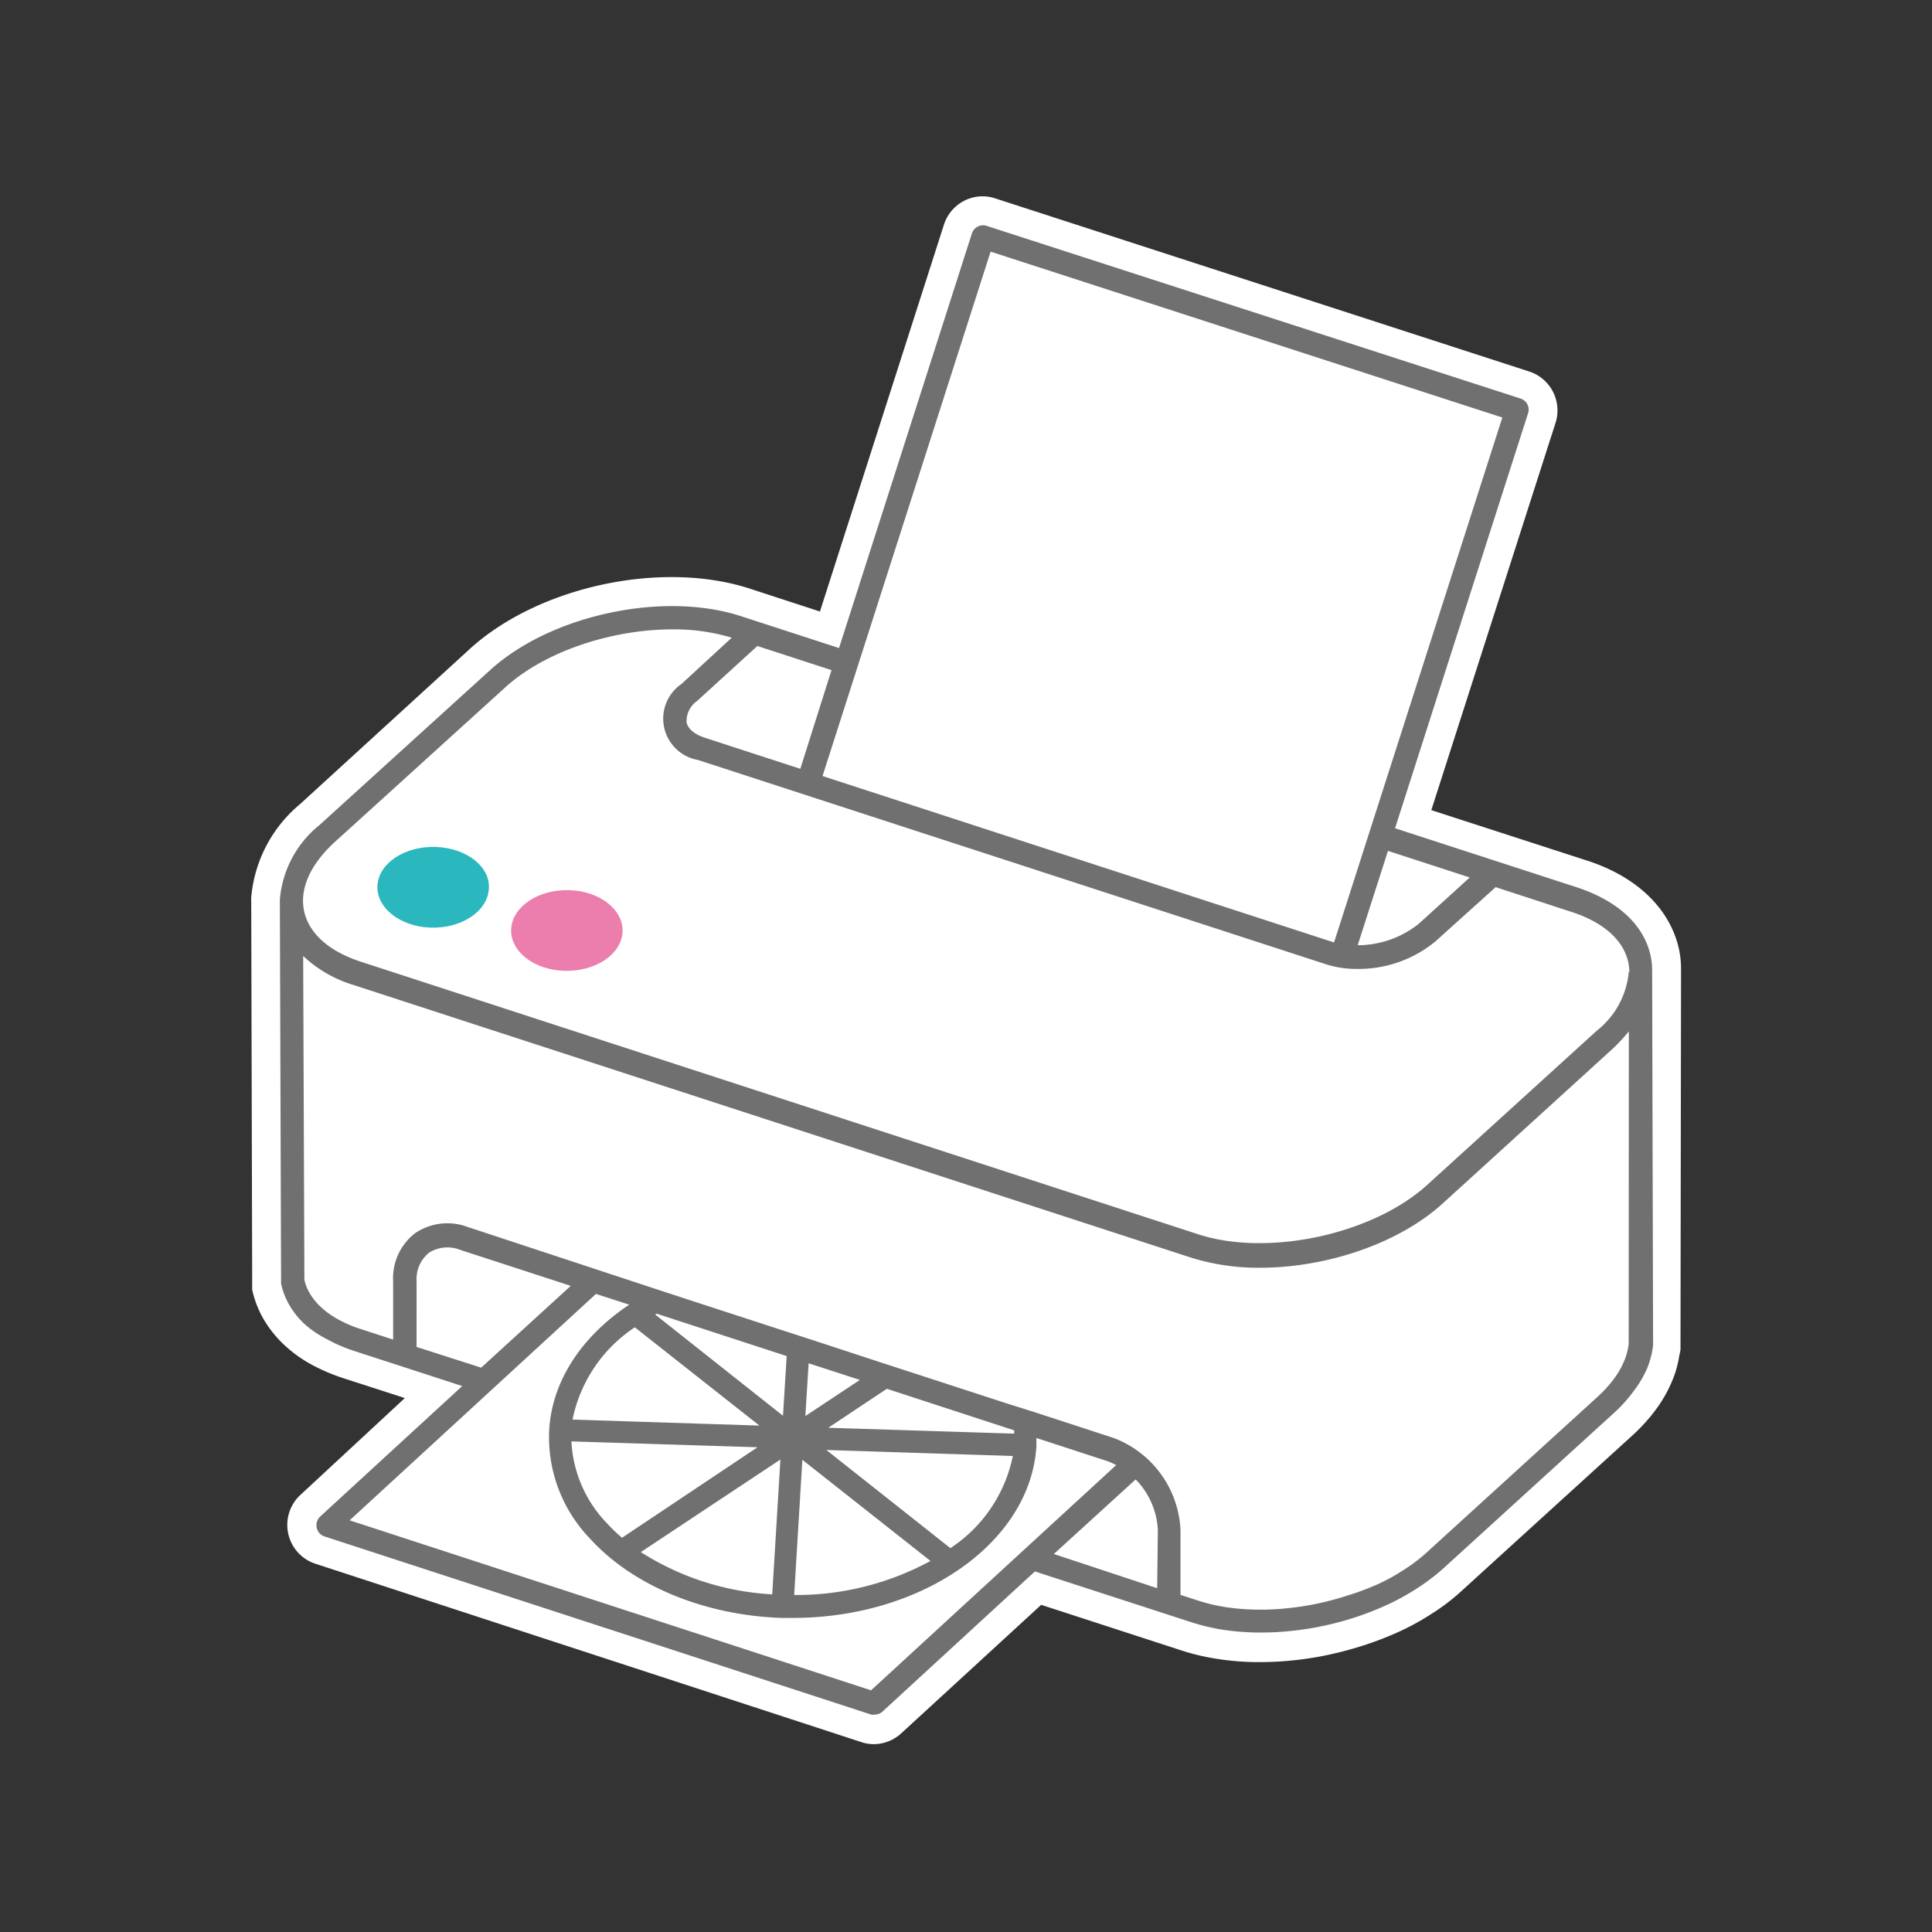
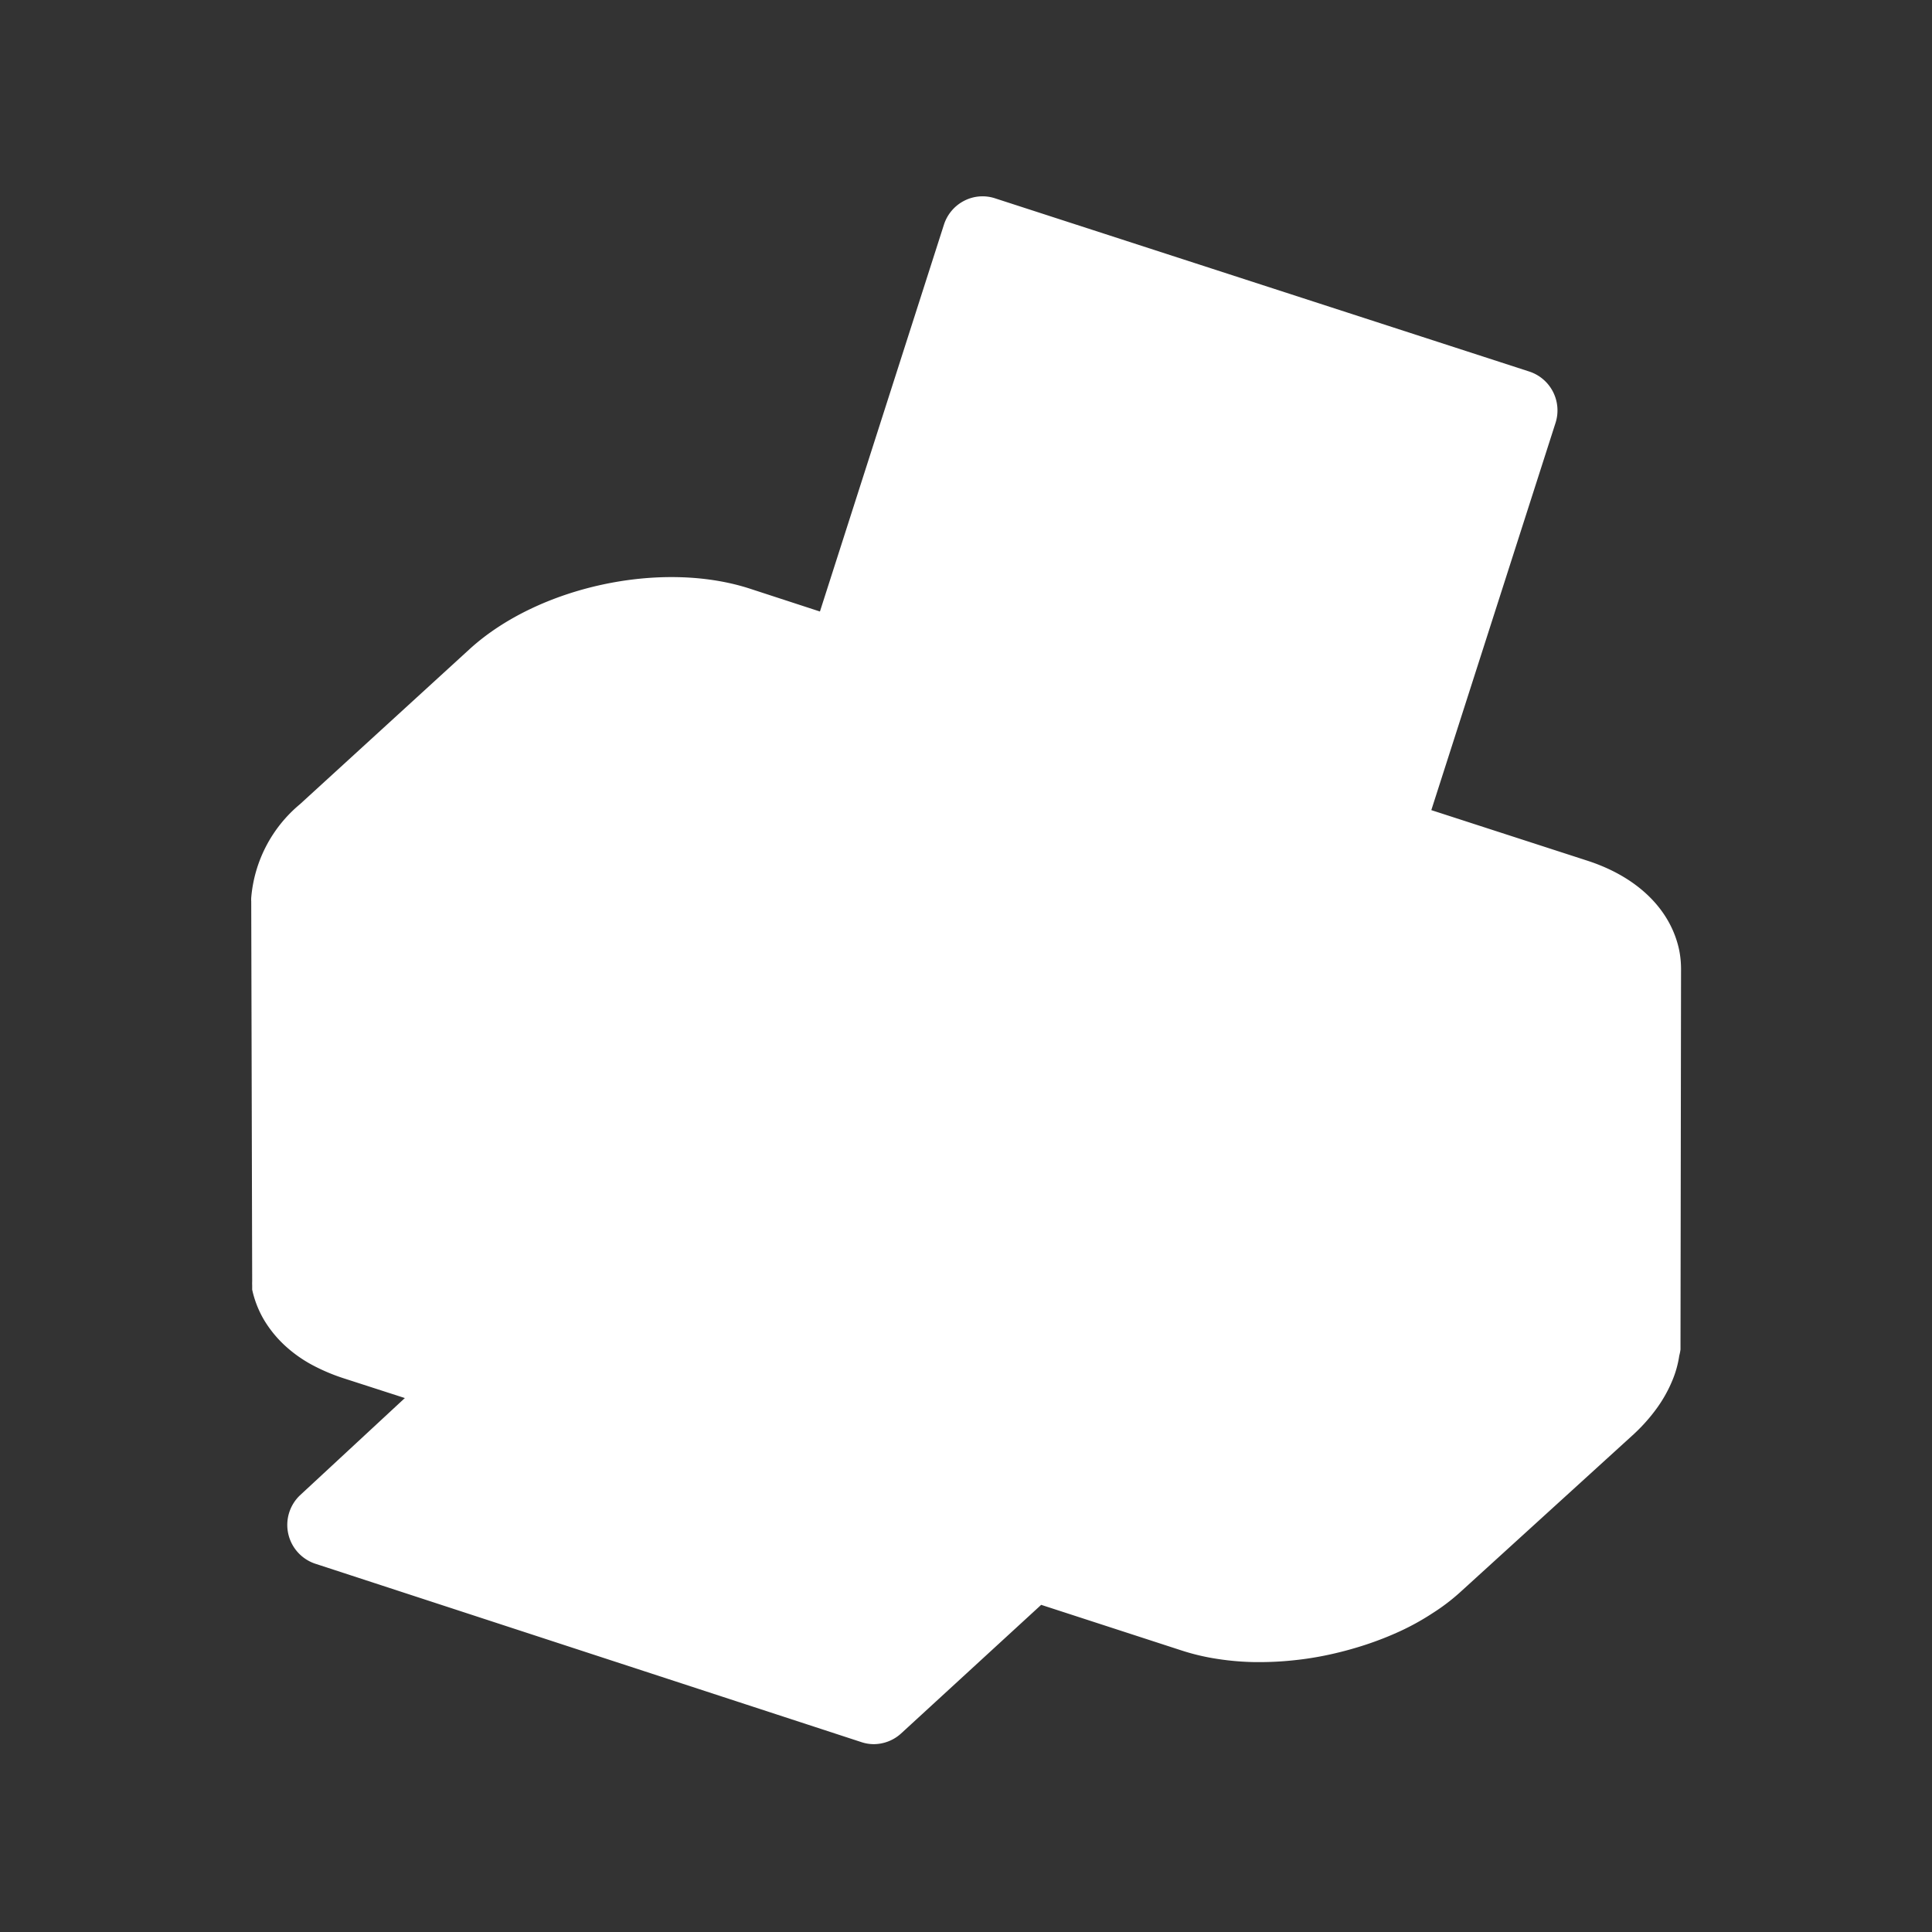
<svg xmlns="http://www.w3.org/2000/svg" viewBox="0 0 141.73 141.73">
  <rect x="0" y="0" width="141.73" height="141.73" fill="#333333" stroke="none" />
  <defs>
    <style>.cls-1{fill:none;}.cls-2{fill:#fff;}.cls-3{fill:#2ab7be;}.cls-4{fill:#ec7ead;}.cls-5{fill:#717071;}</style>
  </defs>
  <g id="レイヤー_2" data-name="レイヤー 2">
    <g id="レイヤー_1-2" data-name="レイヤー 1">
-       <rect class="cls-1" width="141.73" height="141.73" />
      <path class="cls-2" d="M123.32,71.22s0,0,0-.08a7.15,7.15,0,0,0-.14-1.46c-.64-3-3.09-5.36-6.73-6.54L105,59.43,114.12,31a3,3,0,0,0-1.92-3.74L73,14.55a2.94,2.94,0,0,0-2.27.18,3,3,0,0,0-1.48,1.74l-9.1,28.39L55,43.18c-6.48-2.1-15.49-.16-20.53,4.42L22,59a10,10,0,0,0-3.57,6.85,2.4,2.4,0,0,0,0,.28L18.5,94h0a2.85,2.85,0,0,0,0,.29c0,.11,0,.21,0,.32h0a7.55,7.55,0,0,0,.87,2.22,8.56,8.56,0,0,0,1.51,1.86,9.74,9.74,0,0,0,2,1.43,14.11,14.11,0,0,0,2.36,1l4.46,1.44L22,109.7a3,3,0,0,0,1.09,5L63.19,127.8a2.91,2.91,0,0,0,.92.15,3,3,0,0,0,2-.79l10.27-9.43,10.34,3.36a16.31,16.31,0,0,0,2.61.61,19.79,19.79,0,0,0,2.7.23h.41a23.22,23.22,0,0,0,2.34-.12,23.62,23.62,0,0,0,2.74-.43,26.67,26.67,0,0,0,2.68-.73,24,24,0,0,0,2.54-1,18.44,18.44,0,0,0,2.37-1.32,14.82,14.82,0,0,0,2.13-1.64l12.48-11.36a12.9,12.9,0,0,0,1.74-1.91,10,10,0,0,0,1.21-2.12,7.62,7.62,0,0,0,.52-1.85,3.58,3.58,0,0,0,.09-.45h0c0-.11,0-.21,0-.32Zm-76.09,24h0l70.1,3.32h0ZM24.81,94.12l13.43.64h0l-13.43-.64Z" />
-       <path class="cls-3" d="M35.86,65.22c-.1,1.63-2,2.9-4.26,2.83s-4-1.46-3.91-3.09,2-2.9,4.26-2.83S36,63.58,35.86,65.22Z" />
-       <path class="cls-4" d="M45.67,68.39c-.1,1.63-2,2.9-4.27,2.83s-4-1.46-3.9-3.09,2-2.9,4.26-2.83S45.76,66.75,45.67,68.39Z" />
-       <path class="cls-5" d="M121.2,71.22h0a5,5,0,0,0-.11-1.09c-.48-2.25-2.36-4-5.3-5l-13.45-4.37,9.76-30.45a.85.85,0,0,0-.55-1.07L72.38,16.57a.86.86,0,0,0-1.08.55L61.55,47.54l-7.2-2.34c-5.72-1.86-14-.08-18.44,4L23.42,60.54A7.82,7.82,0,0,0,20.53,66s0,0,0,.08L20.62,94a1.3,1.3,0,0,0,0,.17,5.42,5.42,0,0,0,.62,1.59,6.11,6.11,0,0,0,1.12,1.39A7.86,7.86,0,0,0,24,98.25a11.24,11.24,0,0,0,2,.86l7.91,2.57-10.43,9.58a.87.87,0,0,0,.32,1.45l40.11,13.07a.75.75,0,0,0,.26,0,.85.85,0,0,0,.58-.23l11.17-10.27,11.52,3.74a15.52,15.52,0,0,0,2.28.54,19,19,0,0,0,2.42.2h.37a19.37,19.37,0,0,0,2.13-.11,21.62,21.62,0,0,0,2.5-.39,23.37,23.37,0,0,0,2.45-.67,23.87,23.87,0,0,0,2.32-.93,17.93,17.93,0,0,0,2.12-1.19,15.16,15.16,0,0,0,1.86-1.42l12.48-11.37a10.29,10.29,0,0,0,1.45-1.6,7.94,7.94,0,0,0,1-1.67,6.41,6.41,0,0,0,.45-1.73l0-.09Zm-13.38-6.85-3.72,3.38a7.17,7.17,0,0,1-4.5,1.59l2.22-6.92ZM72.67,18.46l37.54,12.17L97.87,69.12h-.06L60.34,56.93ZM55.56,47.39,61,49.16,58.71,56.4l-7-2.28c-.75-.24-1.24-.65-1.34-1.12a1.79,1.79,0,0,1,.76-1.57Zm-25,51.42V94a2.5,2.5,0,0,1,.91-2.1,2.53,2.53,0,0,1,2.29-.21l8.11,2.64-6.57,6ZM63.9,124,25.65,111.53,43.72,94.92l2.44.79c-3.42,2.28-5.65,5.52-5.87,9.17a10.73,10.73,0,0,0,3,8c3.15,3.46,8.42,5.63,14.08,5.81l.78,0c9.51,0,17.45-5.54,17.88-12.6,0-.2,0-.4,0-.6l5.12,1.67a4.26,4.26,0,0,1,.73.32Zm-6.65-16.93-.6,9.89a19.9,19.9,0,0,1-9.64-3.1Zm-11.62,5.74a12.54,12.54,0,0,1-1.11-1.07,9.28,9.28,0,0,1-2.6-6l13.65.43Zm10.08-8.23L42,104.14a10.66,10.66,0,0,1,4.57-6.77Zm-7.65-8.15.11-.06,9.54,3.11-.27,4.38Zm12.7,8.31,4.3-2.86,9.34,3.05c0,.08,0,.16,0,.24Zm13.54,2.07a10.62,10.62,0,0,1-4.58,6.76l-9.1-7.2Zm-15.22-2.93.24-3.87,3.76,1.22Zm9.18,10.63a20.67,20.67,0,0,1-10,2.5l.6-9.92Zm16.63,2L77.31,114l6-5.47a5.68,5.68,0,0,1,1.63,3.74Zm34.59-17.93a4.52,4.52,0,0,1-.33,1.26,6.39,6.39,0,0,1-.76,1.32,9.09,9.09,0,0,1-1.24,1.35l-12.47,11.36a11.94,11.94,0,0,1-1.65,1.26,14.06,14.06,0,0,1-1.92,1.07A19.15,19.15,0,0,1,99,117a23.14,23.14,0,0,1-2.27.62,20.16,20.16,0,0,1-2.31.36,17.86,17.86,0,0,1-2.29.1,17.18,17.18,0,0,1-2.2-.18,13.43,13.43,0,0,1-2-.47L86.6,117v-4.75a7.59,7.59,0,0,0-4.9-6.76l-5.82-1.9L74,103l-7.16-2.33-2-.65-5.46-1.79-1.61-.52-7.37-2.4-2.29-.75L34.28,90a4.22,4.22,0,0,0-3.82.46A4.17,4.17,0,0,0,28.84,94v4.27l-2.37-.77a9.23,9.23,0,0,1-1.68-.72,6.14,6.14,0,0,1-1.24-.89,4.55,4.55,0,0,1-.82-1,3.44,3.44,0,0,1-.4-1l-.09-23.76a9.28,9.28,0,0,0,3.7,2.13l61.44,20a16.44,16.44,0,0,0,5.05.74c4.85,0,10.14-1.75,13.4-4.71l12.48-11.36a12.52,12.52,0,0,0,1.18-1.27Zm0-27.32v.1a6.19,6.19,0,0,1-2.34,4.25L104.68,86.94c-4,3.62-11.66,5.27-16.77,3.61l-61.44-20c-2.34-.76-3.81-2.08-4.16-3.71s.45-3.43,2.26-5.08L37.06,50.43c2.92-2.66,7.84-4.26,12.28-4.26a14.73,14.73,0,0,1,4.34.61L50,50.17a3.08,3.08,0,0,0,1.2,5.58l46.11,15a7.38,7.38,0,0,0,2.23.33,8.88,8.88,0,0,0,5.74-2l4.44-4,5.57,1.82c2.33.75,3.81,2.07,4.16,3.7a3.55,3.55,0,0,1,.08.73Z" />
    </g>
  </g>
</svg>